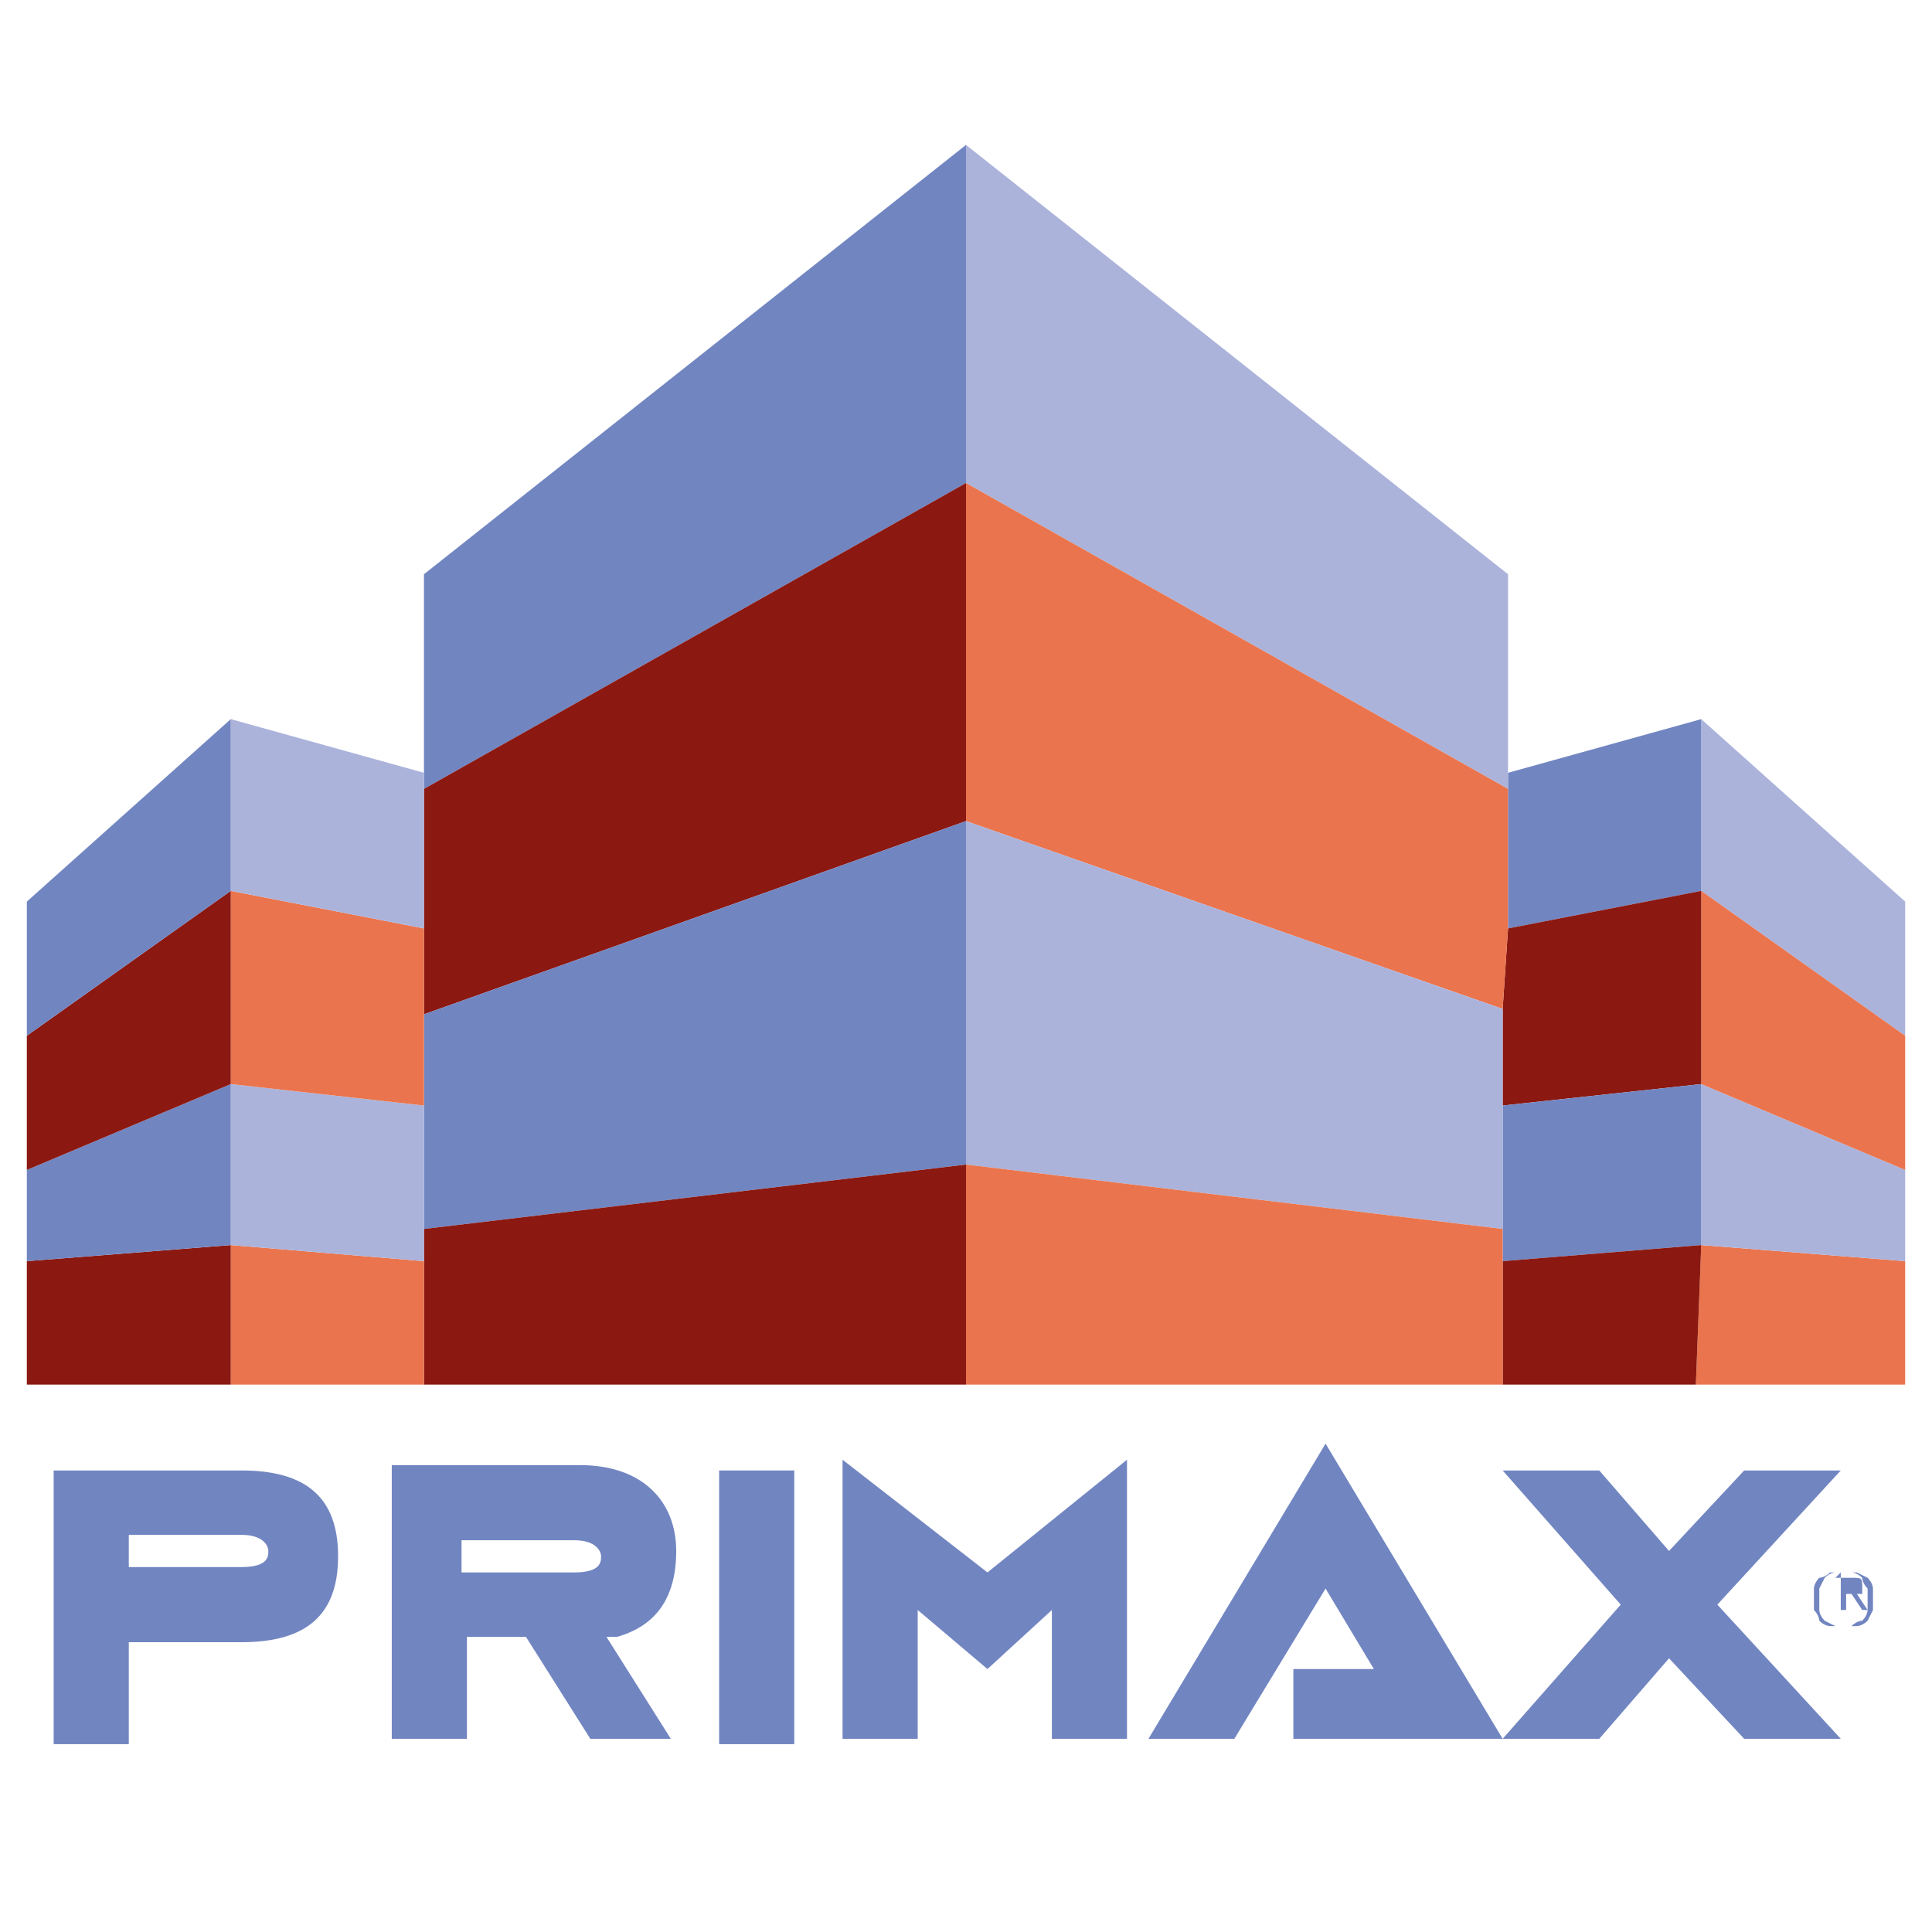
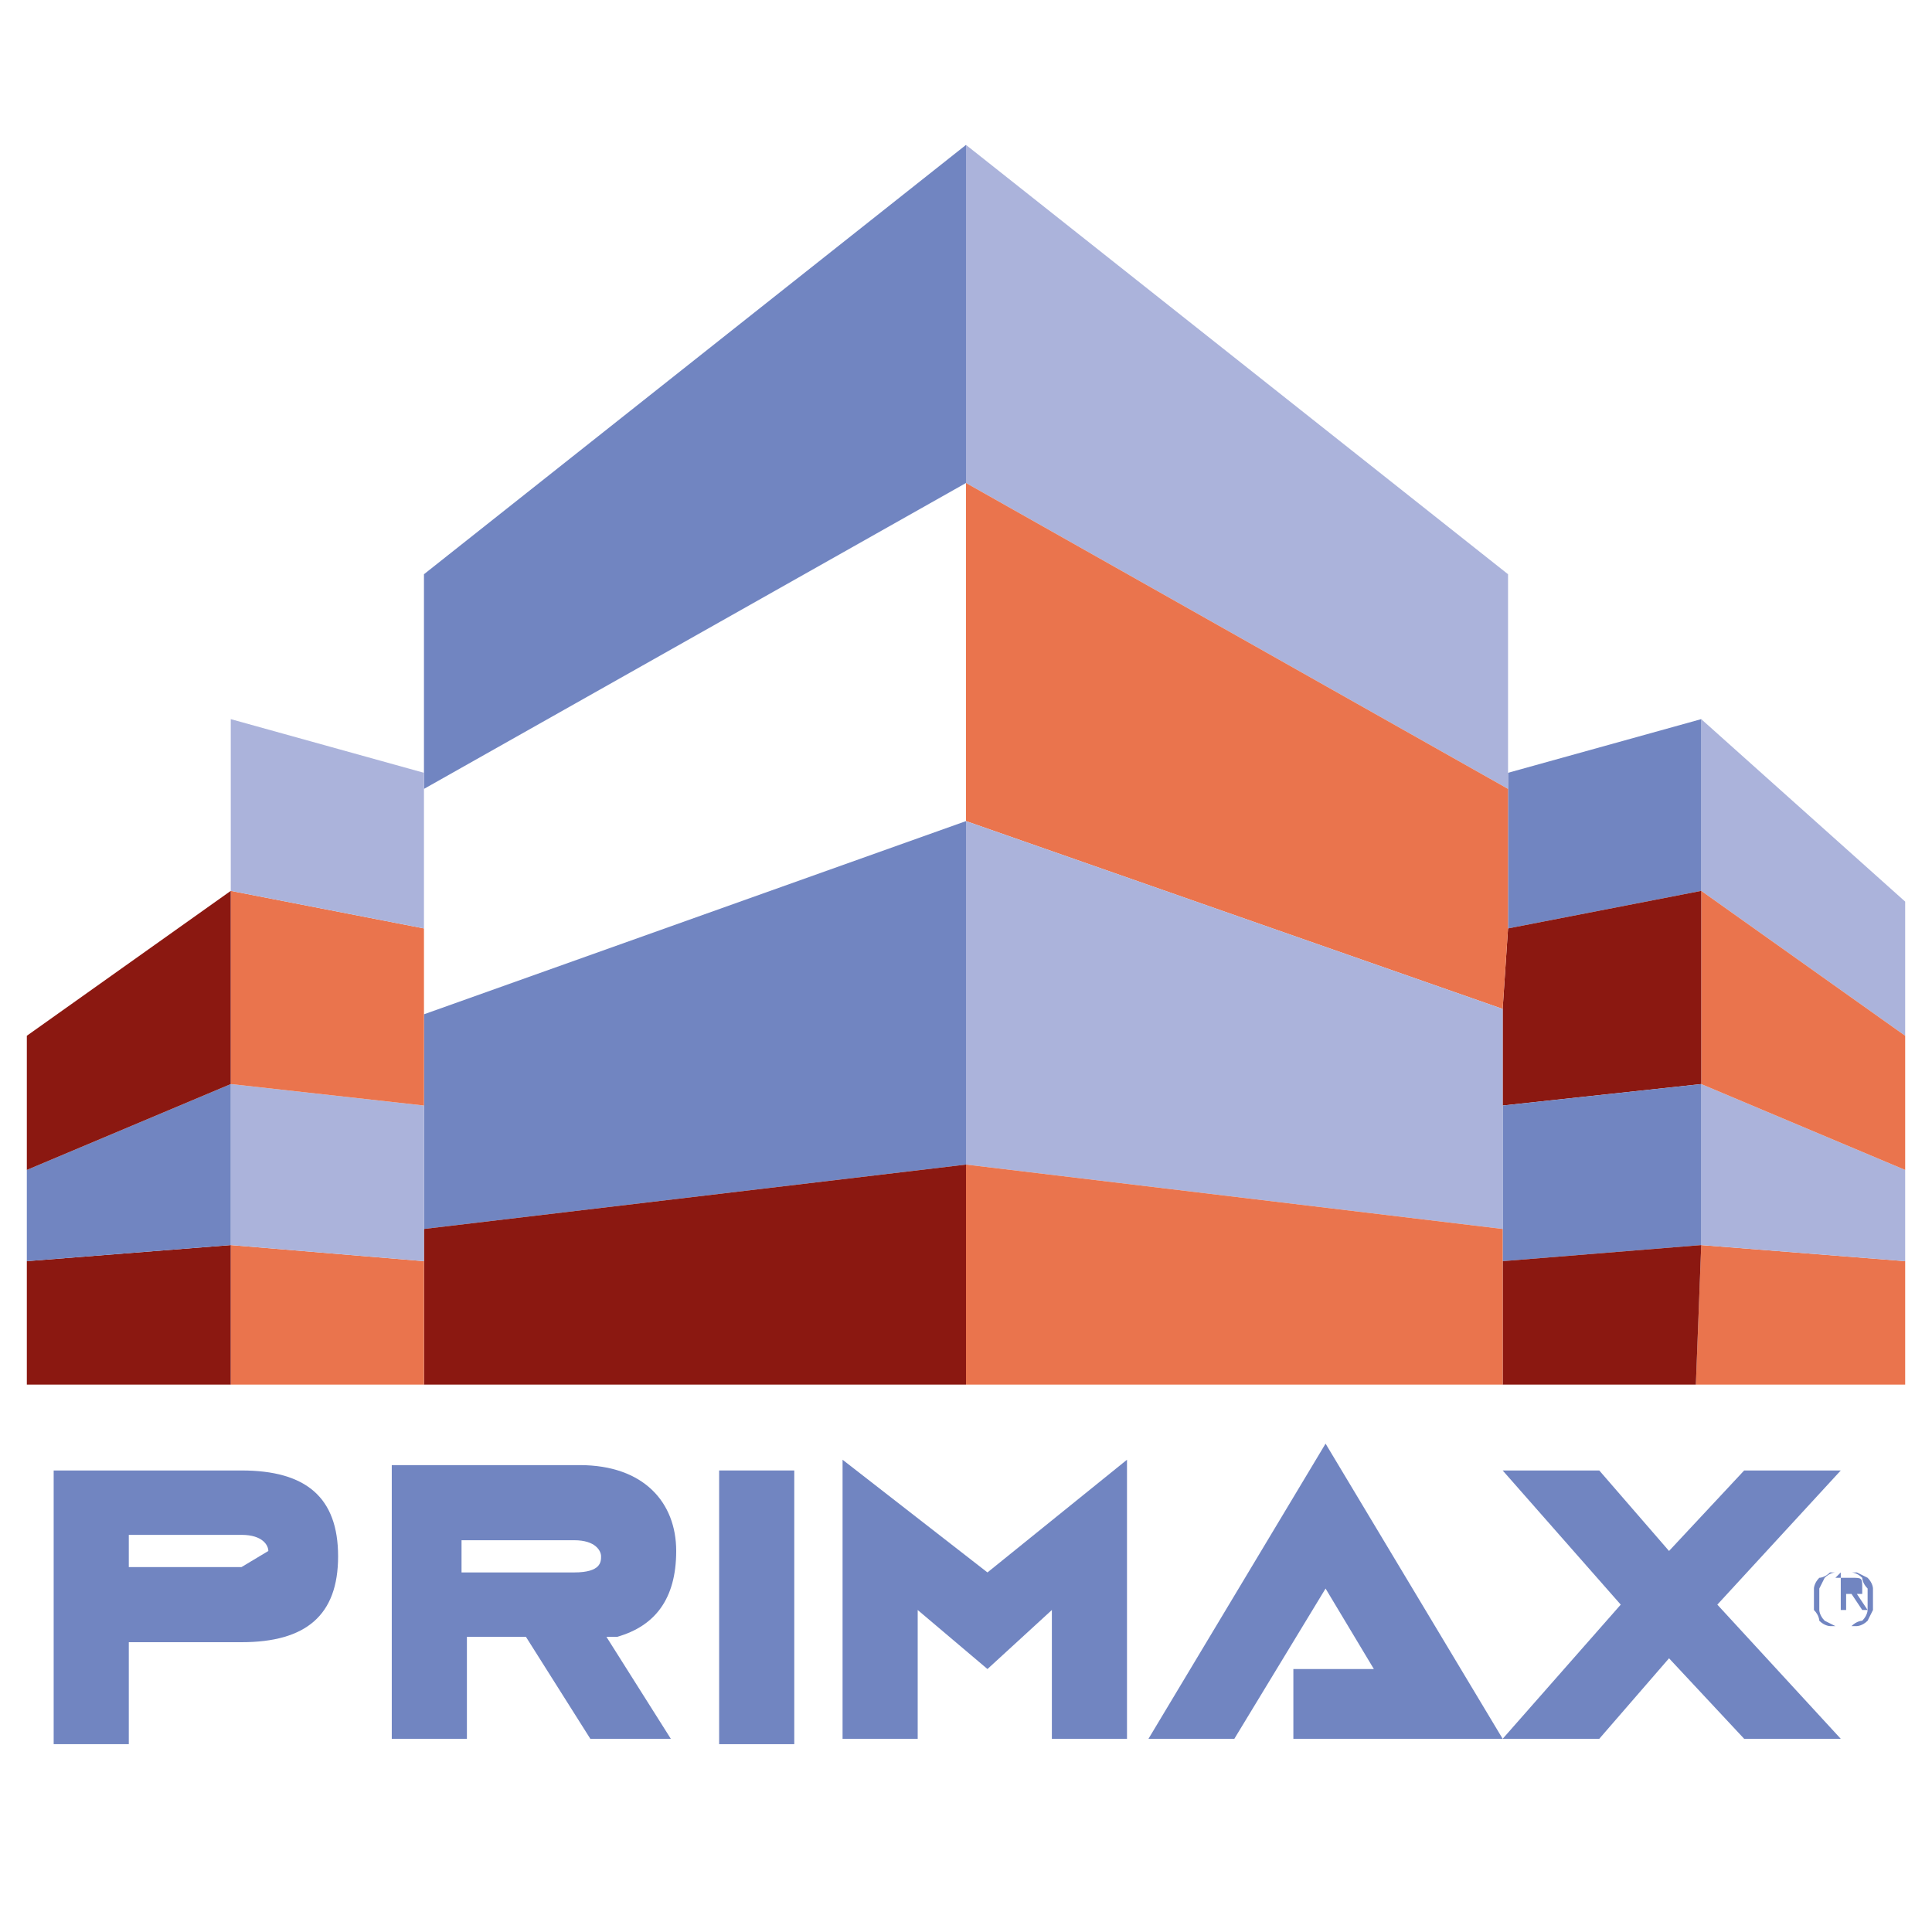
<svg xmlns="http://www.w3.org/2000/svg" id="Livello_1" version="1.1" viewBox="0 0 36 36">
  <defs>
    <style>
      .st0 {
        fill: #7185c1;
      }

      .st1 {
        fill: #abb3db;
      }

      .st2 {
        fill: #ea744d;
      }

      .st3 {
        fill: #8b1811;
      }
    </style>
  </defs>
  <g>
    <polygon class="st2" points="31.6 25.8 35.5 25.8 35.5 23.5 31.7 23.2 31.6 25.8" />
    <polygon class="st1" points="35.5 19.3 31.7 16.6 31.7 13.4 35.5 16.8 35.5 19.3" />
    <polygon class="st1" points="35.5 23.5 35.5 23.5 31.7 23.2 31.7 20.2 35.5 21.8 35.5 23.5" />
    <polygon class="st2" points="35.5 19.3 35.5 21.8 31.7 20.2 31.7 16.6 35.5 19.3" />
    <polygon class="st0" points="31.7 13.4 31.7 16.6 28.1 17.3 28.1 14.7 28.1 14.4 28.1 14.4 31.7 13.4" />
    <polygon class="st3" points="31.7 16.6 31.7 20.2 28 20.6 28 18.8 28.1 17.3 31.7 16.6" />
    <polygon class="st0" points="31.7 20.2 31.7 23.2 28 23.5 28 22.9 28 20.6 31.7 20.2" />
    <polygon class="st3" points="28 23.5 28 25.8 31.6 25.8 31.7 23.2 28 23.5" />
    <polygon class="st1" points="28.1 14.7 18 9 18 9 18 2.7 28.1 10.7 28.1 14.4 28.1 14.7" />
    <polygon class="st2" points="28.1 17.3 28 18.8 18 15.3 18 9 28.1 14.7 28.1 17.3" />
    <polygon class="st1" points="28 22.9 18 21.7 18 15.3 28 18.8 28 20.6 28 22.9" />
    <polygon class="st2" points="18 25.8 28 25.8 28 23.5 28 22.9 18 21.7 18 25.8" />
    <polygon class="st0" points="18 9 18 9 7.9 14.7 7.9 14.4 7.9 10.7 18 2.7 18 9" />
-     <polygon class="st3" points="18 9 18 15.3 18 15.3 7.9 18.9 7.9 17.3 7.9 14.7 18 9" />
    <polygon class="st0" points="18 15.3 18 21.7 18 21.7 7.9 22.9 7.9 20.6 7.9 18.9 18 15.3 18 15.3" />
    <polygon class="st3" points="7.9 22.9 7.9 23.5 7.9 25.8 18 25.8 18 21.7 18 21.7 7.9 22.9" />
    <polygon class="st2" points="4.3 25.8 7.9 25.8 7.9 23.5 4.3 23.2 4.3 25.8" />
    <polygon class="st1" points="7.9 23.5 4.3 23.2 4.3 20.2 7.9 20.6 7.9 22.9 7.9 23.5" />
    <polygon class="st2" points="7.9 18.9 7.9 20.6 4.3 20.2 4.3 16.6 7.9 17.3 7.9 18.9" />
    <polygon class="st1" points="7.9 17.3 7.9 17.3 4.3 16.6 4.3 13.4 7.9 14.4 7.9 14.7 7.9 17.3" />
    <polygon class="st3" points=".5 23.5 .5 25.8 4.3 25.8 4.3 23.2 .5 23.5" />
    <polygon class="st0" points="4.3 20.2 4.3 23.2 .5 23.5 .5 21.8 4.3 20.2" />
    <polygon class="st3" points="4.3 16.6 4.3 20.2 .5 21.8 .5 19.3 4.3 16.6" />
-     <polygon class="st0" points="4.3 13.4 4.3 16.6 .5 19.3 .5 16.8 4.3 13.4" />
  </g>
  <g>
    <path class="st0" d="M33.8,29.8c0,0,0-.2,0-.2,0,0,0-.1.1-.2,0,0,.1,0,.2-.1,0,0,.1,0,.2,0s.2,0,.2,0c0,0,.1,0,.2.1,0,0,0,.1.1.2,0,0,0,.1,0,.2s0,.2,0,.2c0,0,0,.1-.1.2,0,0-.1,0-.2.1,0,0-.1,0-.2,0s-.2,0-.2,0c0,0-.1,0-.2-.1,0,0,0-.1-.1-.2,0,0,0-.1,0-.2M33.9,29.8c0,0,0,.1,0,.2,0,0,0,.1.1.2,0,0,0,0,.2.1,0,0,.1,0,.2,0s.1,0,.2,0c0,0,.1,0,.2-.1,0,0,0,0,.1-.2,0,0,0-.1,0-.2s0-.1,0-.2c0,0,0-.1-.1-.2,0,0,0,0-.2-.1,0,0-.1,0-.2,0s-.1,0-.2,0c0,0-.1,0-.2.1,0,0,0,0-.1.2,0,0,0,.1,0,.2M34.2,29.4h.3c.2,0,.2,0,.2.2s0,.1,0,.1c0,0,0,0-.1,0l.2.3h-.1l-.2-.3h-.1v.3h-.1v-.7ZM34.3,29.8h.1s0,0,0,0c0,0,0,0,0,0h0s0,0,0,0,0,0,0,0h0s0,0,0,0h0s-.1,0-.1,0v.2Z" />
-     <path class="st0" d="M4.5,27.4H1v5.1h1.4v-1.9h2.1c1.2,0,1.8-.5,1.8-1.6s-.6-1.6-1.8-1.6M4.5,29.2h-2.1v-.6h2.1c.4,0,.5.2.5.3s0,.3-.5.3" />
+     <path class="st0" d="M4.5,27.4H1v5.1h1.4v-1.9h2.1c1.2,0,1.8-.5,1.8-1.6s-.6-1.6-1.8-1.6M4.5,29.2h-2.1v-.6h2.1c.4,0,.5.2.5.3" />
    <path class="st0" d="M10.9,32.4h1.6l-1.2-1.9h.2c.7-.2,1.1-.7,1.1-1.6s-.6-1.6-1.8-1.6h-3.5v5.1h1.4v-1.9h1.1l1.2,1.9ZM8.6,28.7h2.1c.4,0,.5.2.5.3s0,.3-.5.3h-2.1v-.6Z" />
    <rect class="st0" x="13.4" y="27.4" width="1.4" height="5.1" />
    <polygon class="st0" points="19.6 30 19.6 32.4 21 32.4 21 27.2 18.4 29.3 15.7 27.2 15.7 32.4 17.1 32.4 17.1 30 18.4 31.1 19.6 30" />
    <polygon class="st0" points="24.7 26.9 21.4 32.4 23 32.4 24.7 29.6 25.6 31.1 24.1 31.1 24.1 32.4 26.9 32.4 28 32.4 24.7 26.9" />
    <polygon class="st0" points="34.3 27.4 32.5 27.4 31.1 28.9 29.8 27.4 28 27.4 30.2 29.9 28 32.4 29.8 32.4 31.1 30.9 32.5 32.4 34.3 32.4 32 29.9 34.3 27.4" />
  </g>
</svg>